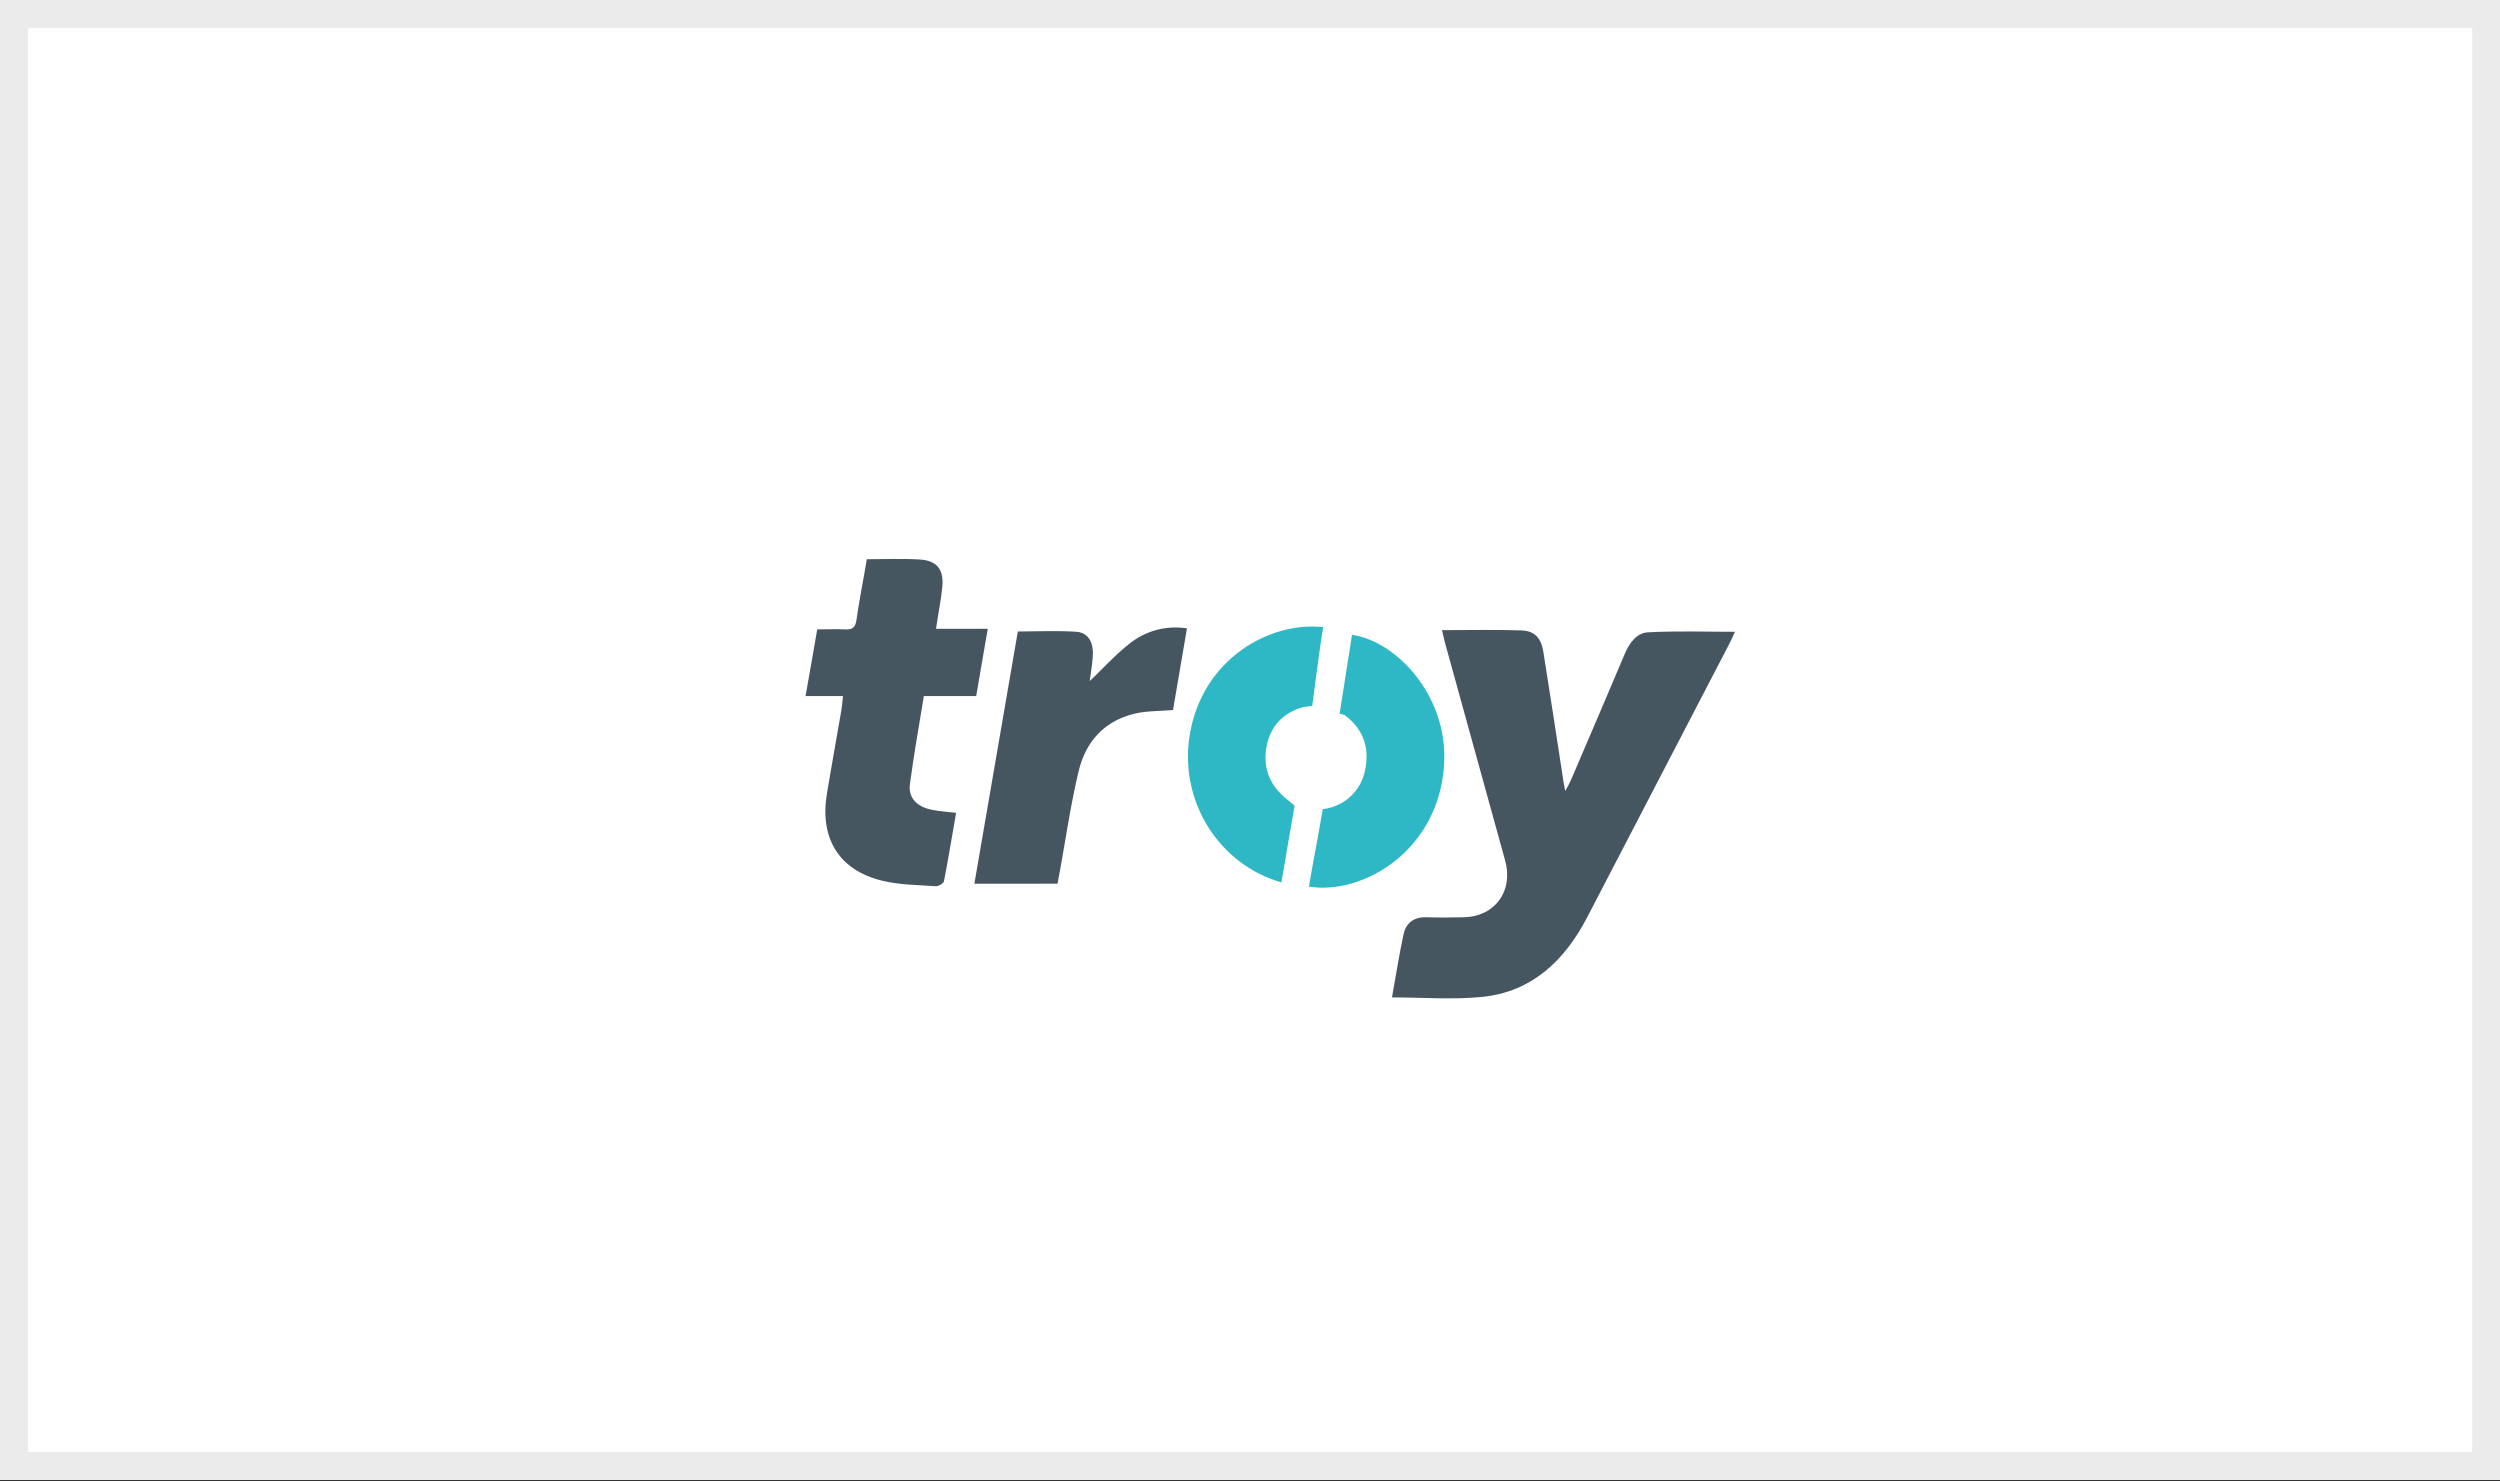
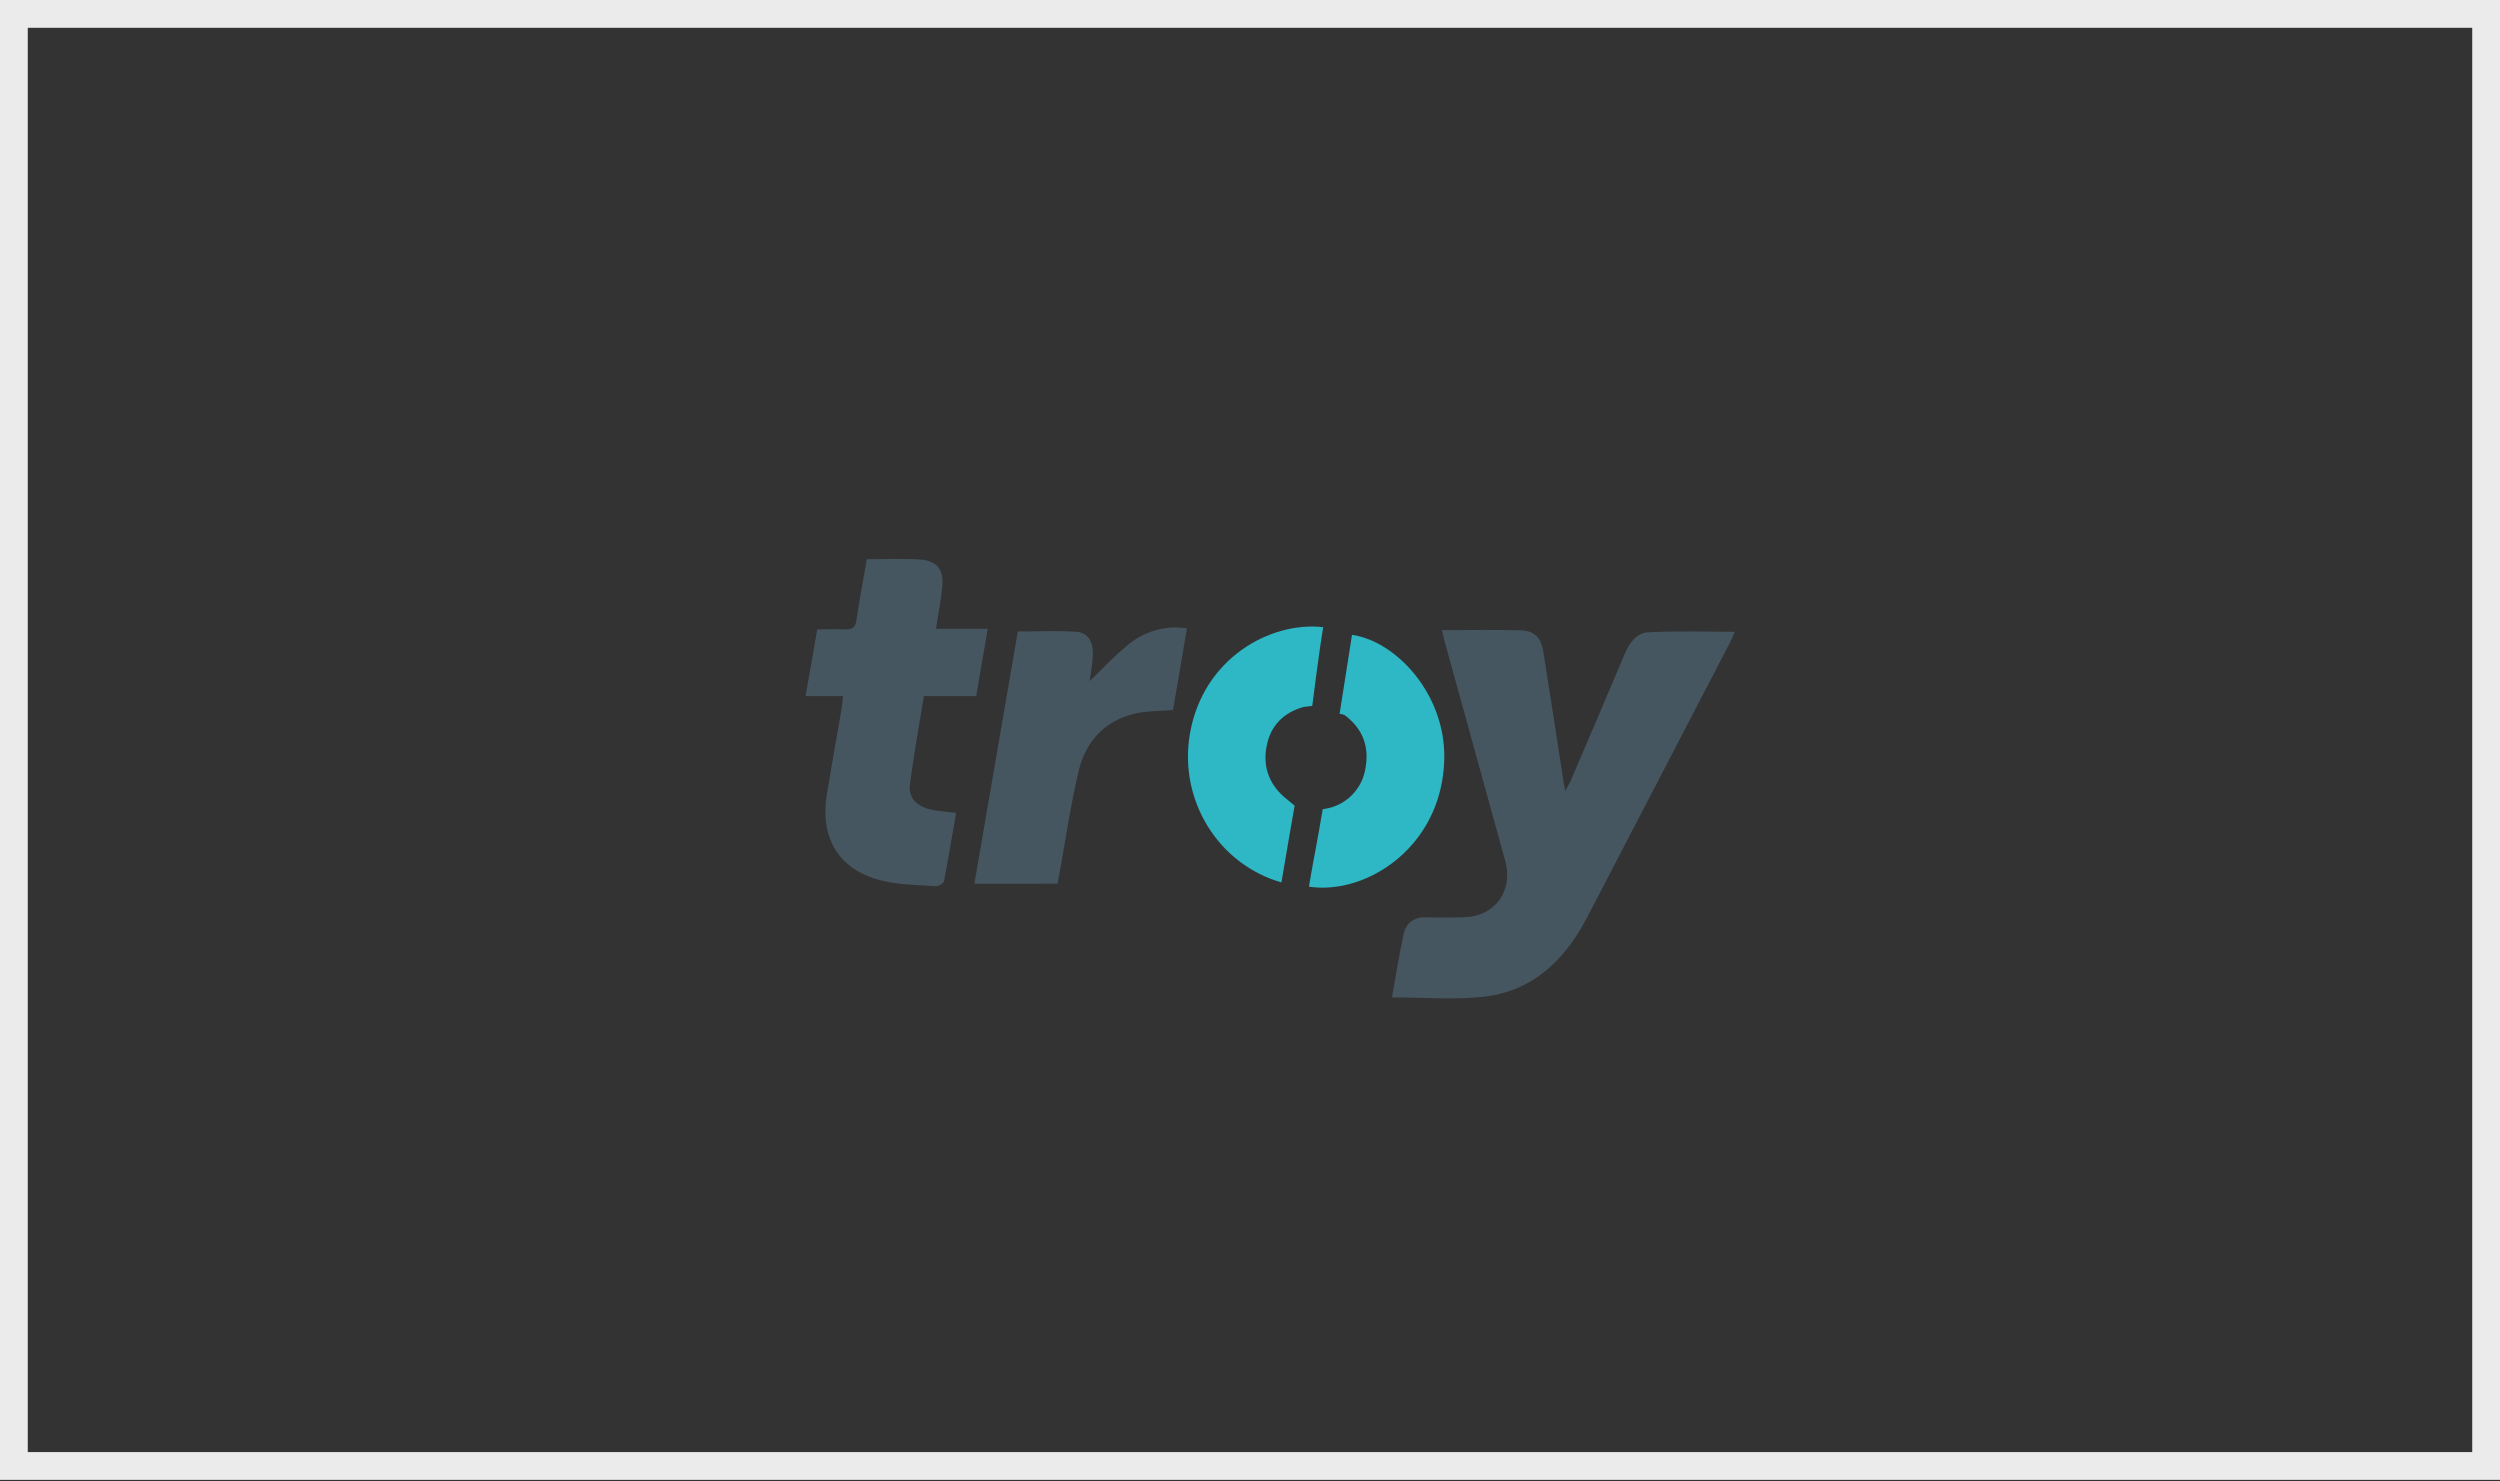
<svg xmlns="http://www.w3.org/2000/svg" width="81" height="48" viewBox="0 0 81 48">
  <rect x="0" y="0" width="81" height="48" fill="#333333" stroke="none" />
  <defs>
    <clipPath id="apd6a">
      <path fill="#fff" d="M0 0h81v47.947H0z" />
    </clipPath>
  </defs>
  <g>
    <g>
      <g>
-         <path fill="#fff" d="M0 0h81v47.947H0z" />
        <path fill="none" stroke="#ebebeb" stroke-miterlimit="20" stroke-width="1.8" d="M0 0v0h81v47.947H0v0z" clip-path="url(&quot;#apd6a&quot;)" />
      </g>
      <g>
        <g>
          <path fill="#455661" d="M46.721 20.417c.895 0 1.729-.02 2.562.008.445.015.649.24.724.708.226 1.411.439 2.822.657 4.238.01.058.023.115.05.258.087-.163.14-.25.18-.344.586-1.367 1.172-2.734 1.749-4.101.151-.36.394-.684.758-.697.924-.05 1.851-.017 2.811-.017-.06.13-.11.252-.171.368-1.538 2.964-3.08 5.93-4.624 8.897-.727 1.39-1.782 2.395-3.372 2.562-.955.1-1.931.019-2.945.019.125-.684.229-1.367.374-2.04.084-.393.357-.574.763-.557.405.016.786.007 1.18 0 1.01-.013 1.625-.842 1.351-1.833l-1.948-7.052c-.032-.12-.057-.236-.099-.417z" />
        </g>
        <g>
          <path fill="#455661" d="M27.313 22.552H26.1c.134-.74.252-1.435.378-2.16.328 0 .62-.013.914 0 .225.012.321-.06.357-.303.091-.65.225-1.296.336-1.97.59 0 1.155-.026 1.717.009.562.034.786.332.727.903-.043.435-.134.865-.202 1.342h1.677c-.134.755-.25 1.458-.375 2.18h-1.696c-.155.956-.328 1.913-.452 2.856-.058.446.23.737.727.831.238.047.483.062.77.096-.133.749-.25 1.486-.394 2.217-.015.072-.181.167-.268.16-.585-.041-1.185-.041-1.75-.182-1.395-.346-2.015-1.38-1.772-2.83.15-.902.313-1.801.468-2.7.023-.134.03-.271.051-.449z" />
        </g>
        <g>
          <path fill="#455661" d="M31.57 28.632l1.408-8.173c.651 0 1.276-.03 1.896.011.358.025.536.3.536.697-.01.323-.071.644-.102.9.422-.4.845-.875 1.339-1.251a2.373 2.373 0 0 1 1.81-.456l-.451 2.644c-.44.039-.85.026-1.237.118-.978.231-1.592.9-1.822 1.87-.247 1.033-.402 2.089-.59 3.136l-.093.504z" />
        </g>
        <g>
          <path fill="#2eb7c5" d="M42.872 20.321c-.134.782-.355 2.553-.355 2.553s-.244.021-.303.037c-.638.186-1.044.605-1.173 1.251-.14.708.095 1.299.67 1.747.039.03.235.195.235.195s-.3 1.702-.428 2.487c-2.042-.586-3.323-2.65-2.97-4.786.412-2.482 2.627-3.682 4.324-3.484z" />
        </g>
        <g>
          <path fill="#2eb7c5" d="M42.41 28.726c.123-.743.268-1.457.388-2.176l.06-.335a1.567 1.567 0 0 0 1.38-1.314c.135-.713-.087-1.292-.669-1.73a.673.673 0 0 0-.166-.044l.402-2.557c1.434.202 3.053 1.938 2.988 4.057-.085 2.836-2.545 4.382-4.383 4.1z" />
        </g>
      </g>
    </g>
  </g>
</svg>